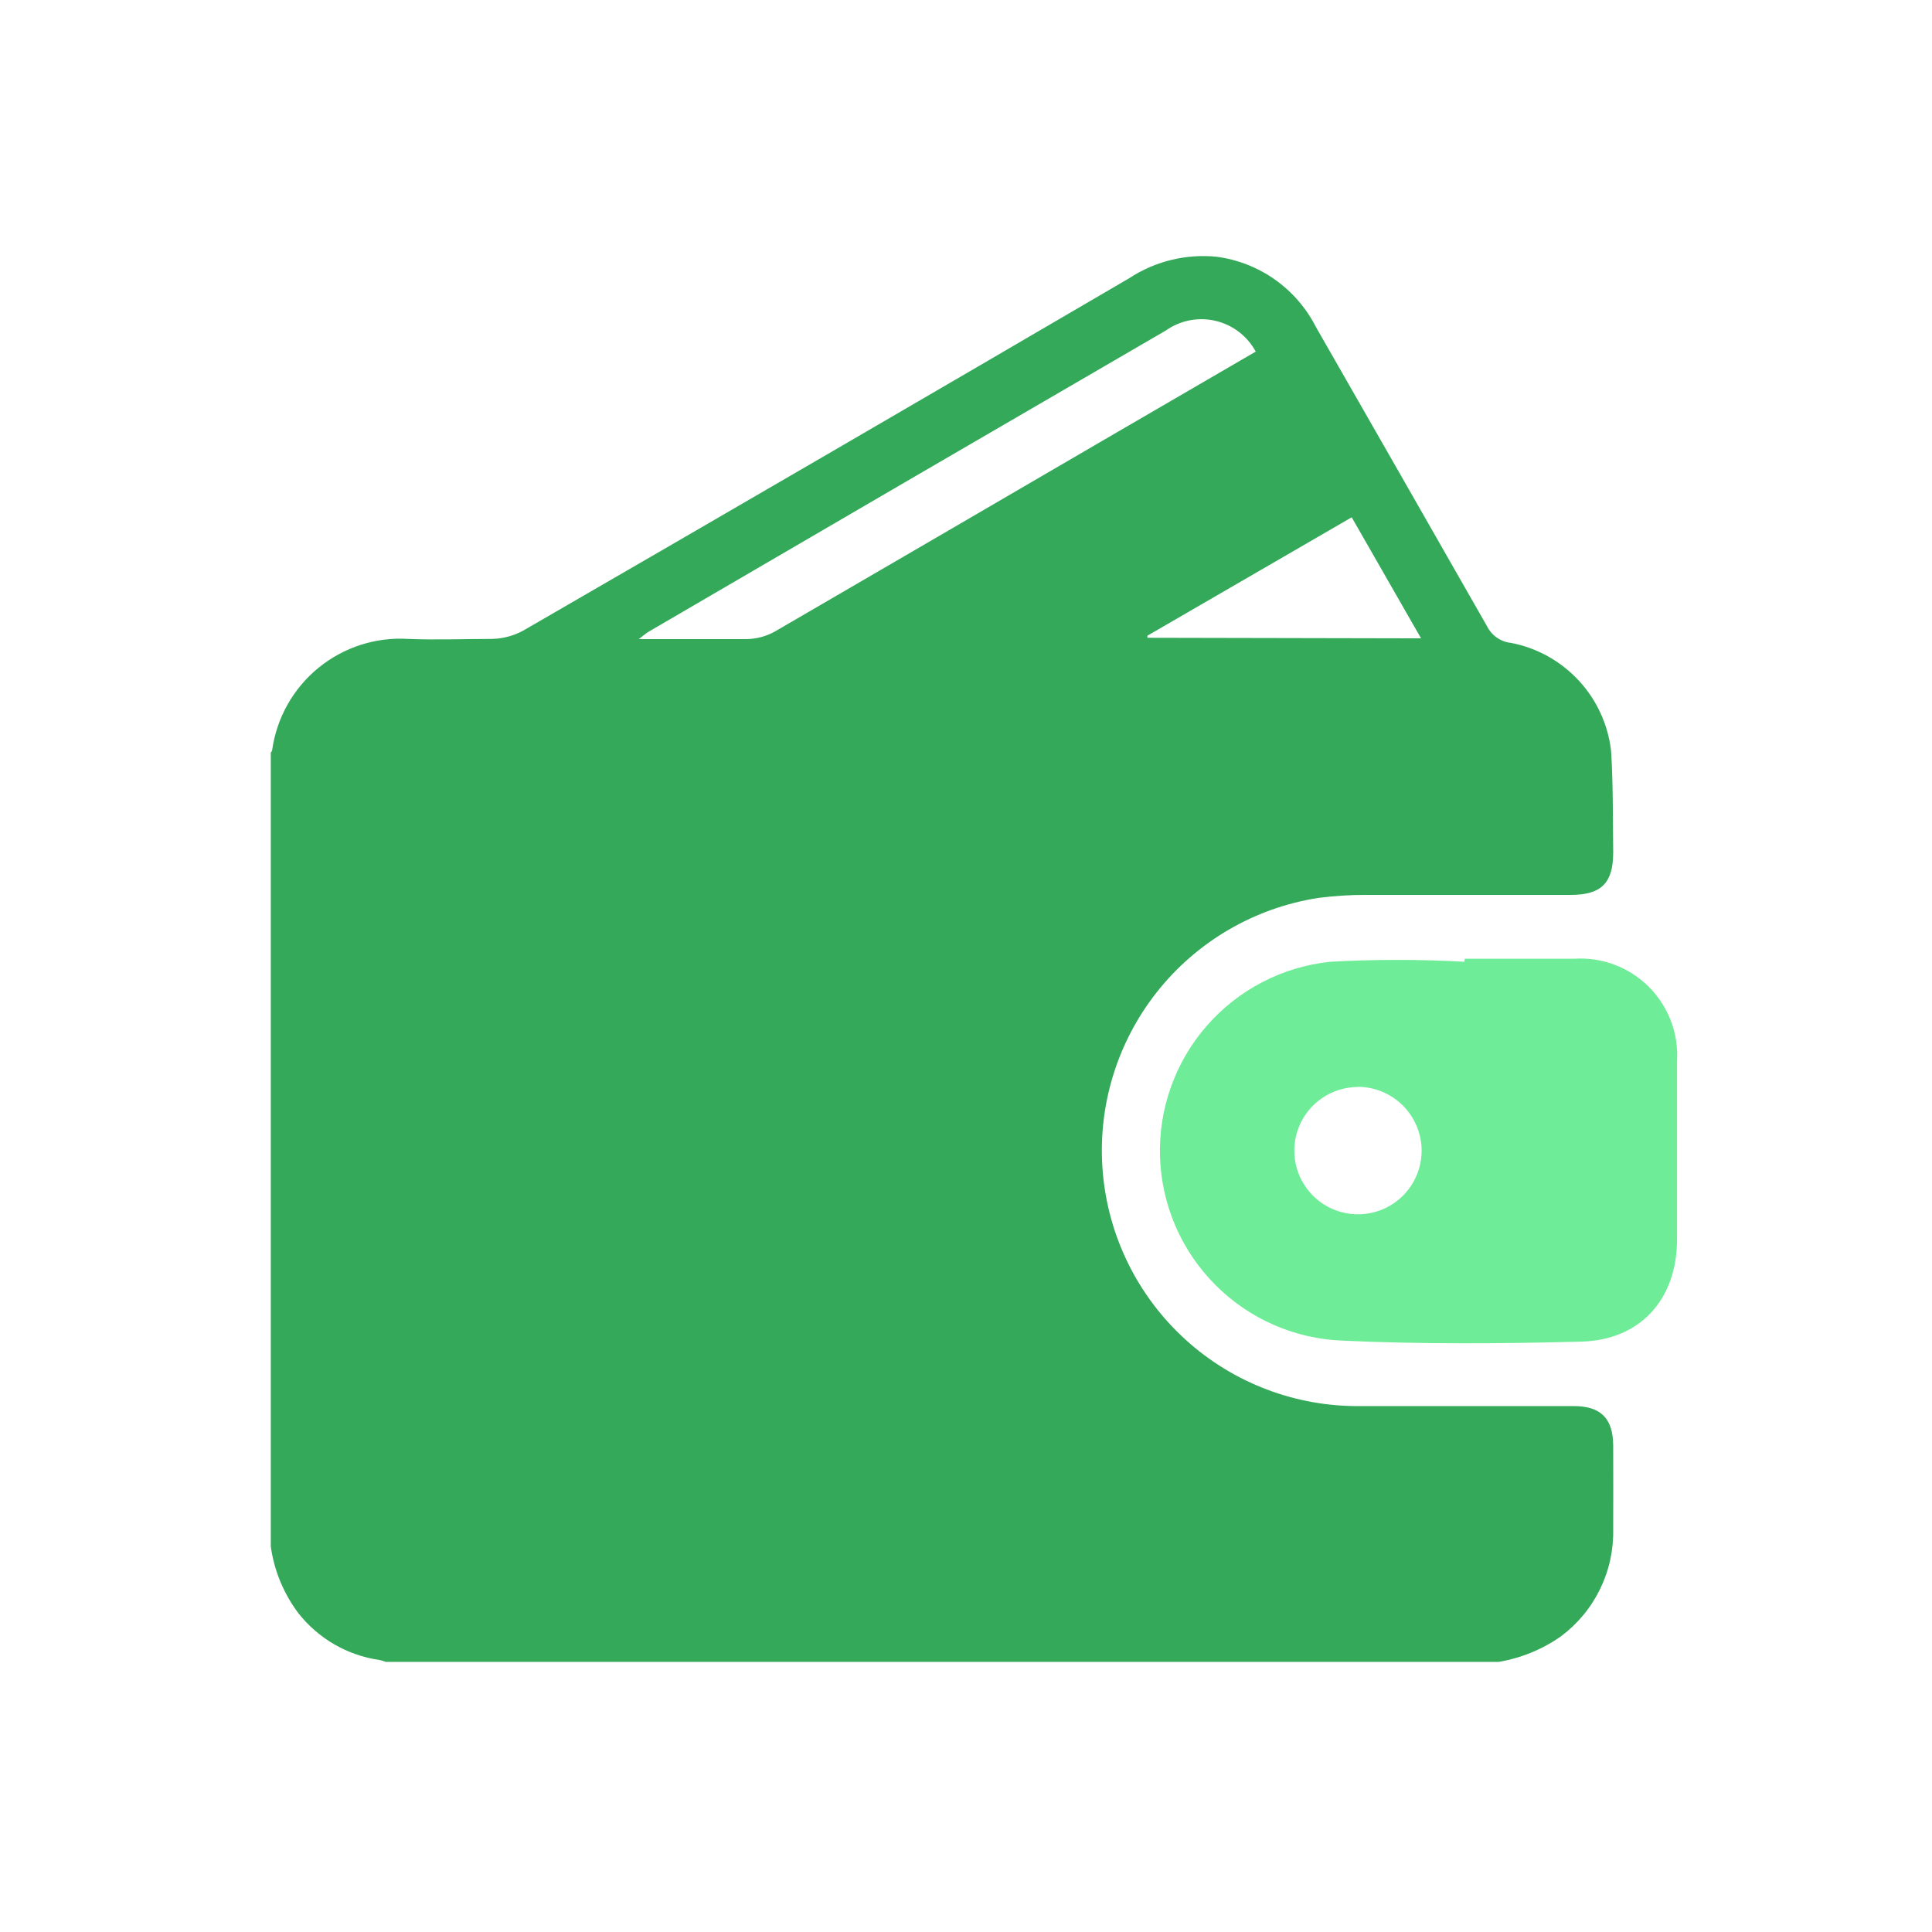
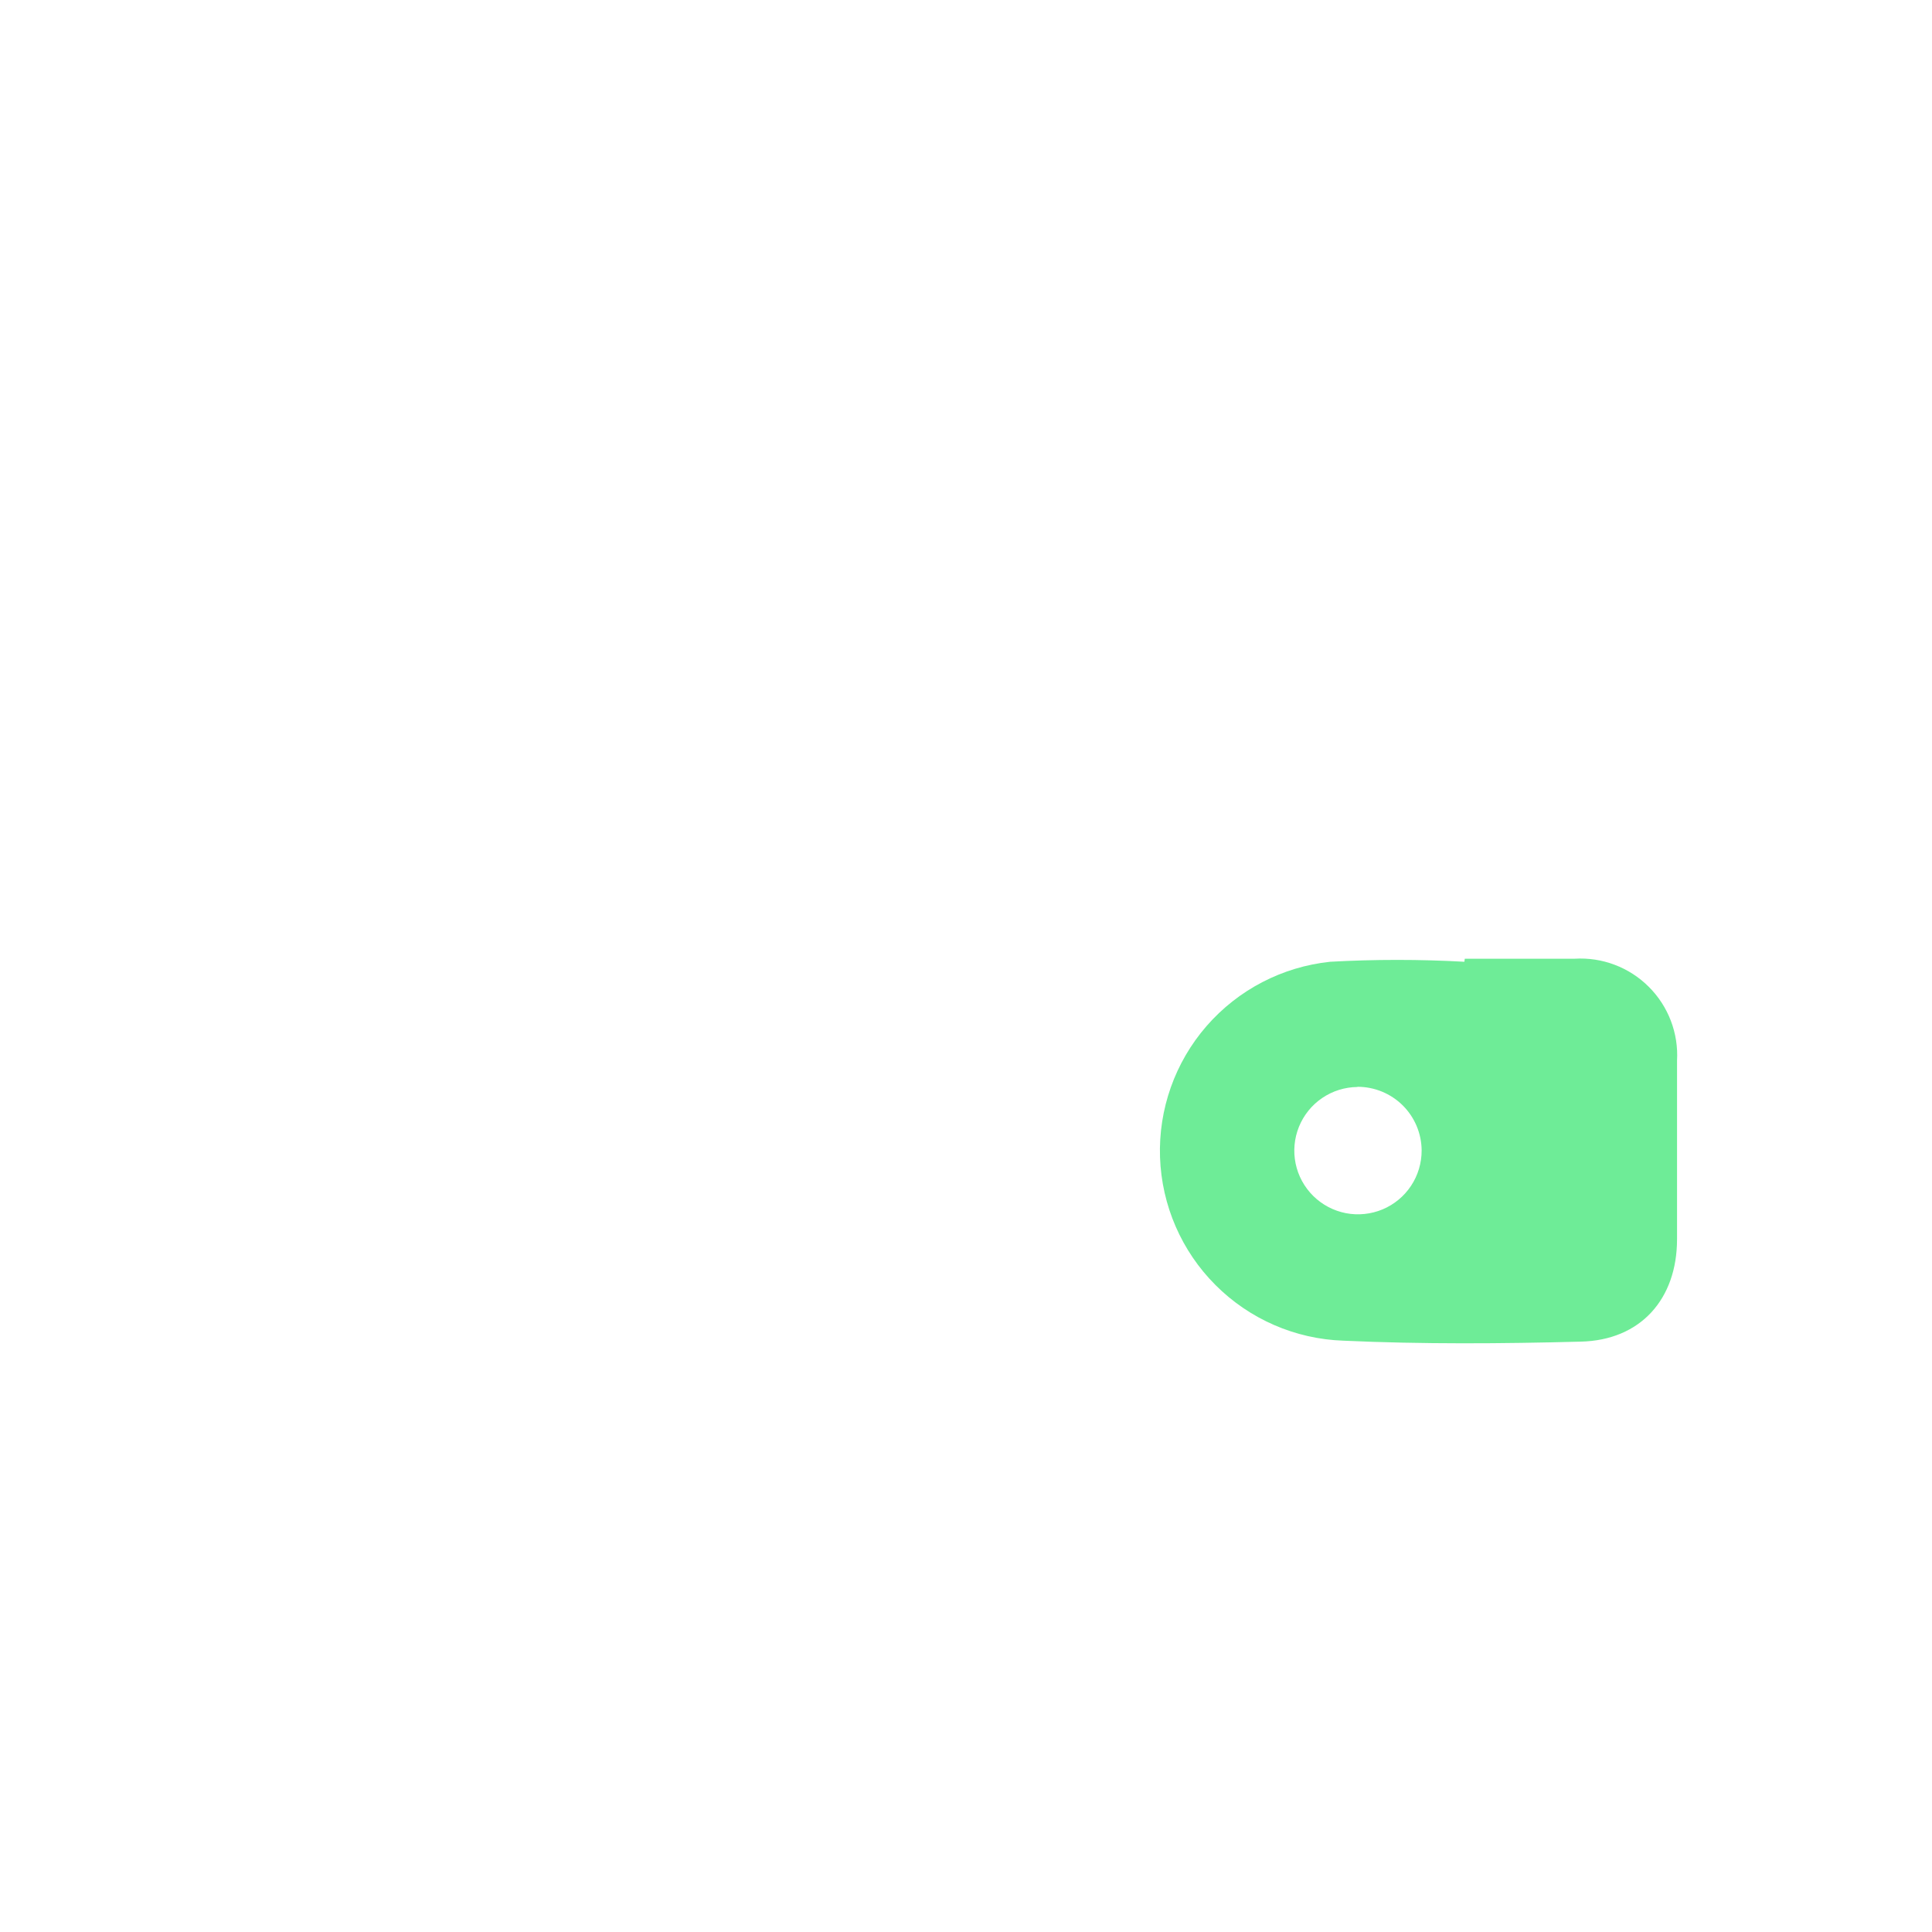
<svg xmlns="http://www.w3.org/2000/svg" width="61" height="61" viewBox="0 0 61 61" fill="none">
-   <path d="M47.322 52.471H12.18C12.114 52.444 12.046 52.424 11.976 52.411C10.969 52.265 10.057 51.739 9.426 50.941C8.959 50.322 8.658 49.596 8.55 48.829V23.761C8.55 23.761 8.592 23.713 8.592 23.689C8.734 22.668 9.256 21.739 10.053 21.087C10.851 20.435 11.866 20.108 12.894 20.173C13.776 20.209 14.658 20.173 15.54 20.173C15.88 20.164 16.213 20.076 16.512 19.915C22.912 16.215 29.292 12.505 35.652 8.785C36.469 8.248 37.446 8.008 38.418 8.107C39.081 8.195 39.712 8.444 40.258 8.83C40.803 9.217 41.247 9.731 41.55 10.327C43.35 13.471 45.15 16.615 46.95 19.771C47.022 19.916 47.129 20.041 47.263 20.133C47.396 20.226 47.551 20.283 47.712 20.299C48.533 20.458 49.282 20.875 49.849 21.489C50.417 22.103 50.774 22.882 50.868 23.713C50.934 24.775 50.922 25.849 50.934 26.917C50.934 27.877 50.562 28.255 49.596 28.255C47.442 28.255 45.288 28.255 43.134 28.255C42.629 28.253 42.123 28.286 41.622 28.351C39.605 28.664 37.781 29.73 36.518 31.334C35.255 32.938 34.647 34.961 34.817 36.996C34.987 39.031 35.921 40.925 37.432 42.298C38.943 43.671 40.919 44.42 42.96 44.395C45.204 44.395 47.442 44.395 49.686 44.395C50.538 44.395 50.928 44.779 50.934 45.637C50.94 46.495 50.934 47.401 50.934 48.283C50.949 48.936 50.807 49.583 50.521 50.171C50.235 50.758 49.813 51.269 49.29 51.661C48.703 52.075 48.03 52.351 47.322 52.471ZM39.648 11.101C39.517 10.858 39.336 10.647 39.117 10.479C38.898 10.312 38.647 10.193 38.379 10.13C38.111 10.067 37.832 10.062 37.562 10.114C37.291 10.167 37.035 10.276 36.81 10.435C31.37 13.595 25.93 16.763 20.49 19.939C20.406 19.987 20.328 20.059 20.166 20.179C21.366 20.179 22.47 20.179 23.568 20.179C23.879 20.174 24.184 20.094 24.456 19.945C27.896 17.945 31.33 15.945 34.758 13.945L39.648 11.101ZM44.868 20.155L42.678 16.333L36.228 20.071V20.137L44.868 20.155Z" fill="#33A959" />
  <path d="M46.248 30.27H49.716C50.147 30.244 50.578 30.309 50.981 30.462C51.385 30.614 51.751 30.851 52.056 31.155C52.362 31.459 52.6 31.825 52.754 32.228C52.908 32.631 52.975 33.062 52.95 33.492V39.126C52.95 41.016 51.798 42.318 49.908 42.36C47.412 42.426 44.904 42.444 42.414 42.33C40.896 42.278 39.454 41.651 38.38 40.576C37.305 39.502 36.679 38.06 36.626 36.541C36.574 35.023 37.099 33.541 38.096 32.395C39.094 31.249 40.489 30.524 42 30.366C43.411 30.288 44.825 30.288 46.236 30.366L46.248 30.27ZM42.858 34.32C42.461 34.324 42.074 34.445 41.746 34.668C41.417 34.891 41.163 35.207 41.013 35.575C40.864 35.943 40.827 36.347 40.907 36.736C40.987 37.124 41.181 37.481 41.463 37.76C41.746 38.039 42.104 38.228 42.494 38.304C42.884 38.379 43.287 38.337 43.654 38.184C44.02 38.03 44.332 37.772 44.551 37.441C44.771 37.11 44.887 36.721 44.886 36.324C44.883 35.789 44.668 35.277 44.288 34.9C43.907 34.523 43.393 34.313 42.858 34.314V34.32Z" fill="#6EEC97" />
</svg>